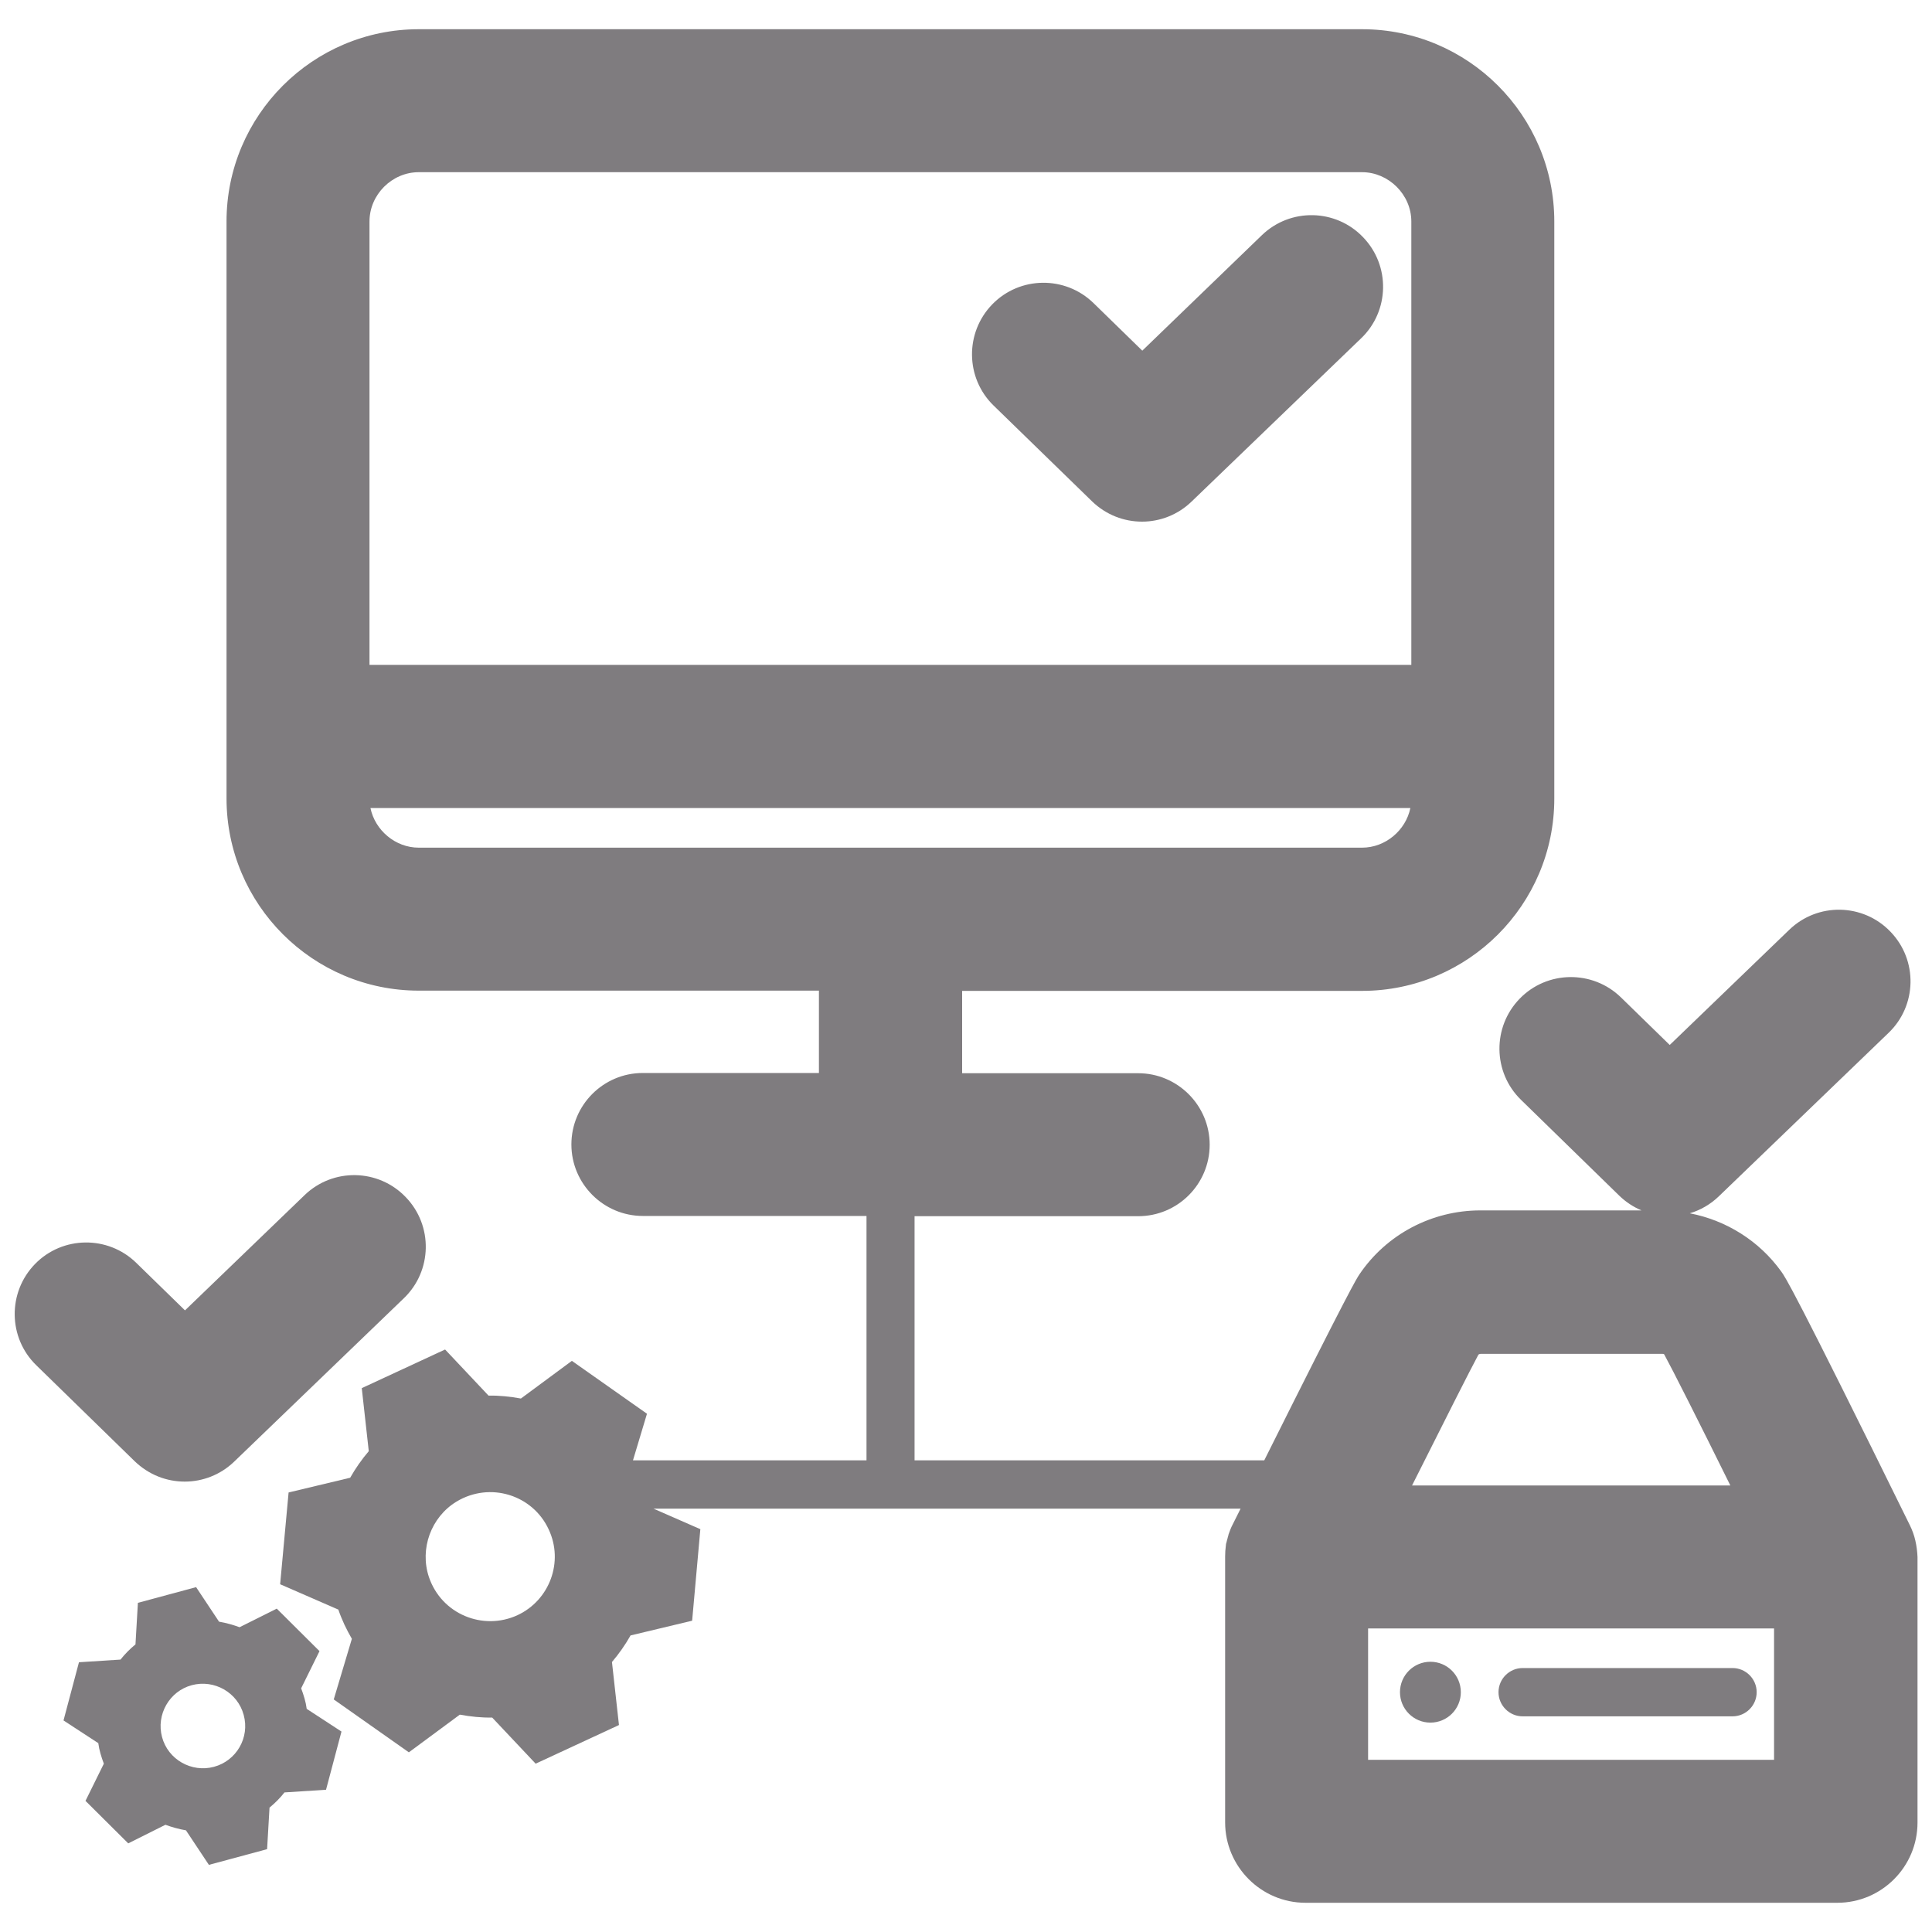
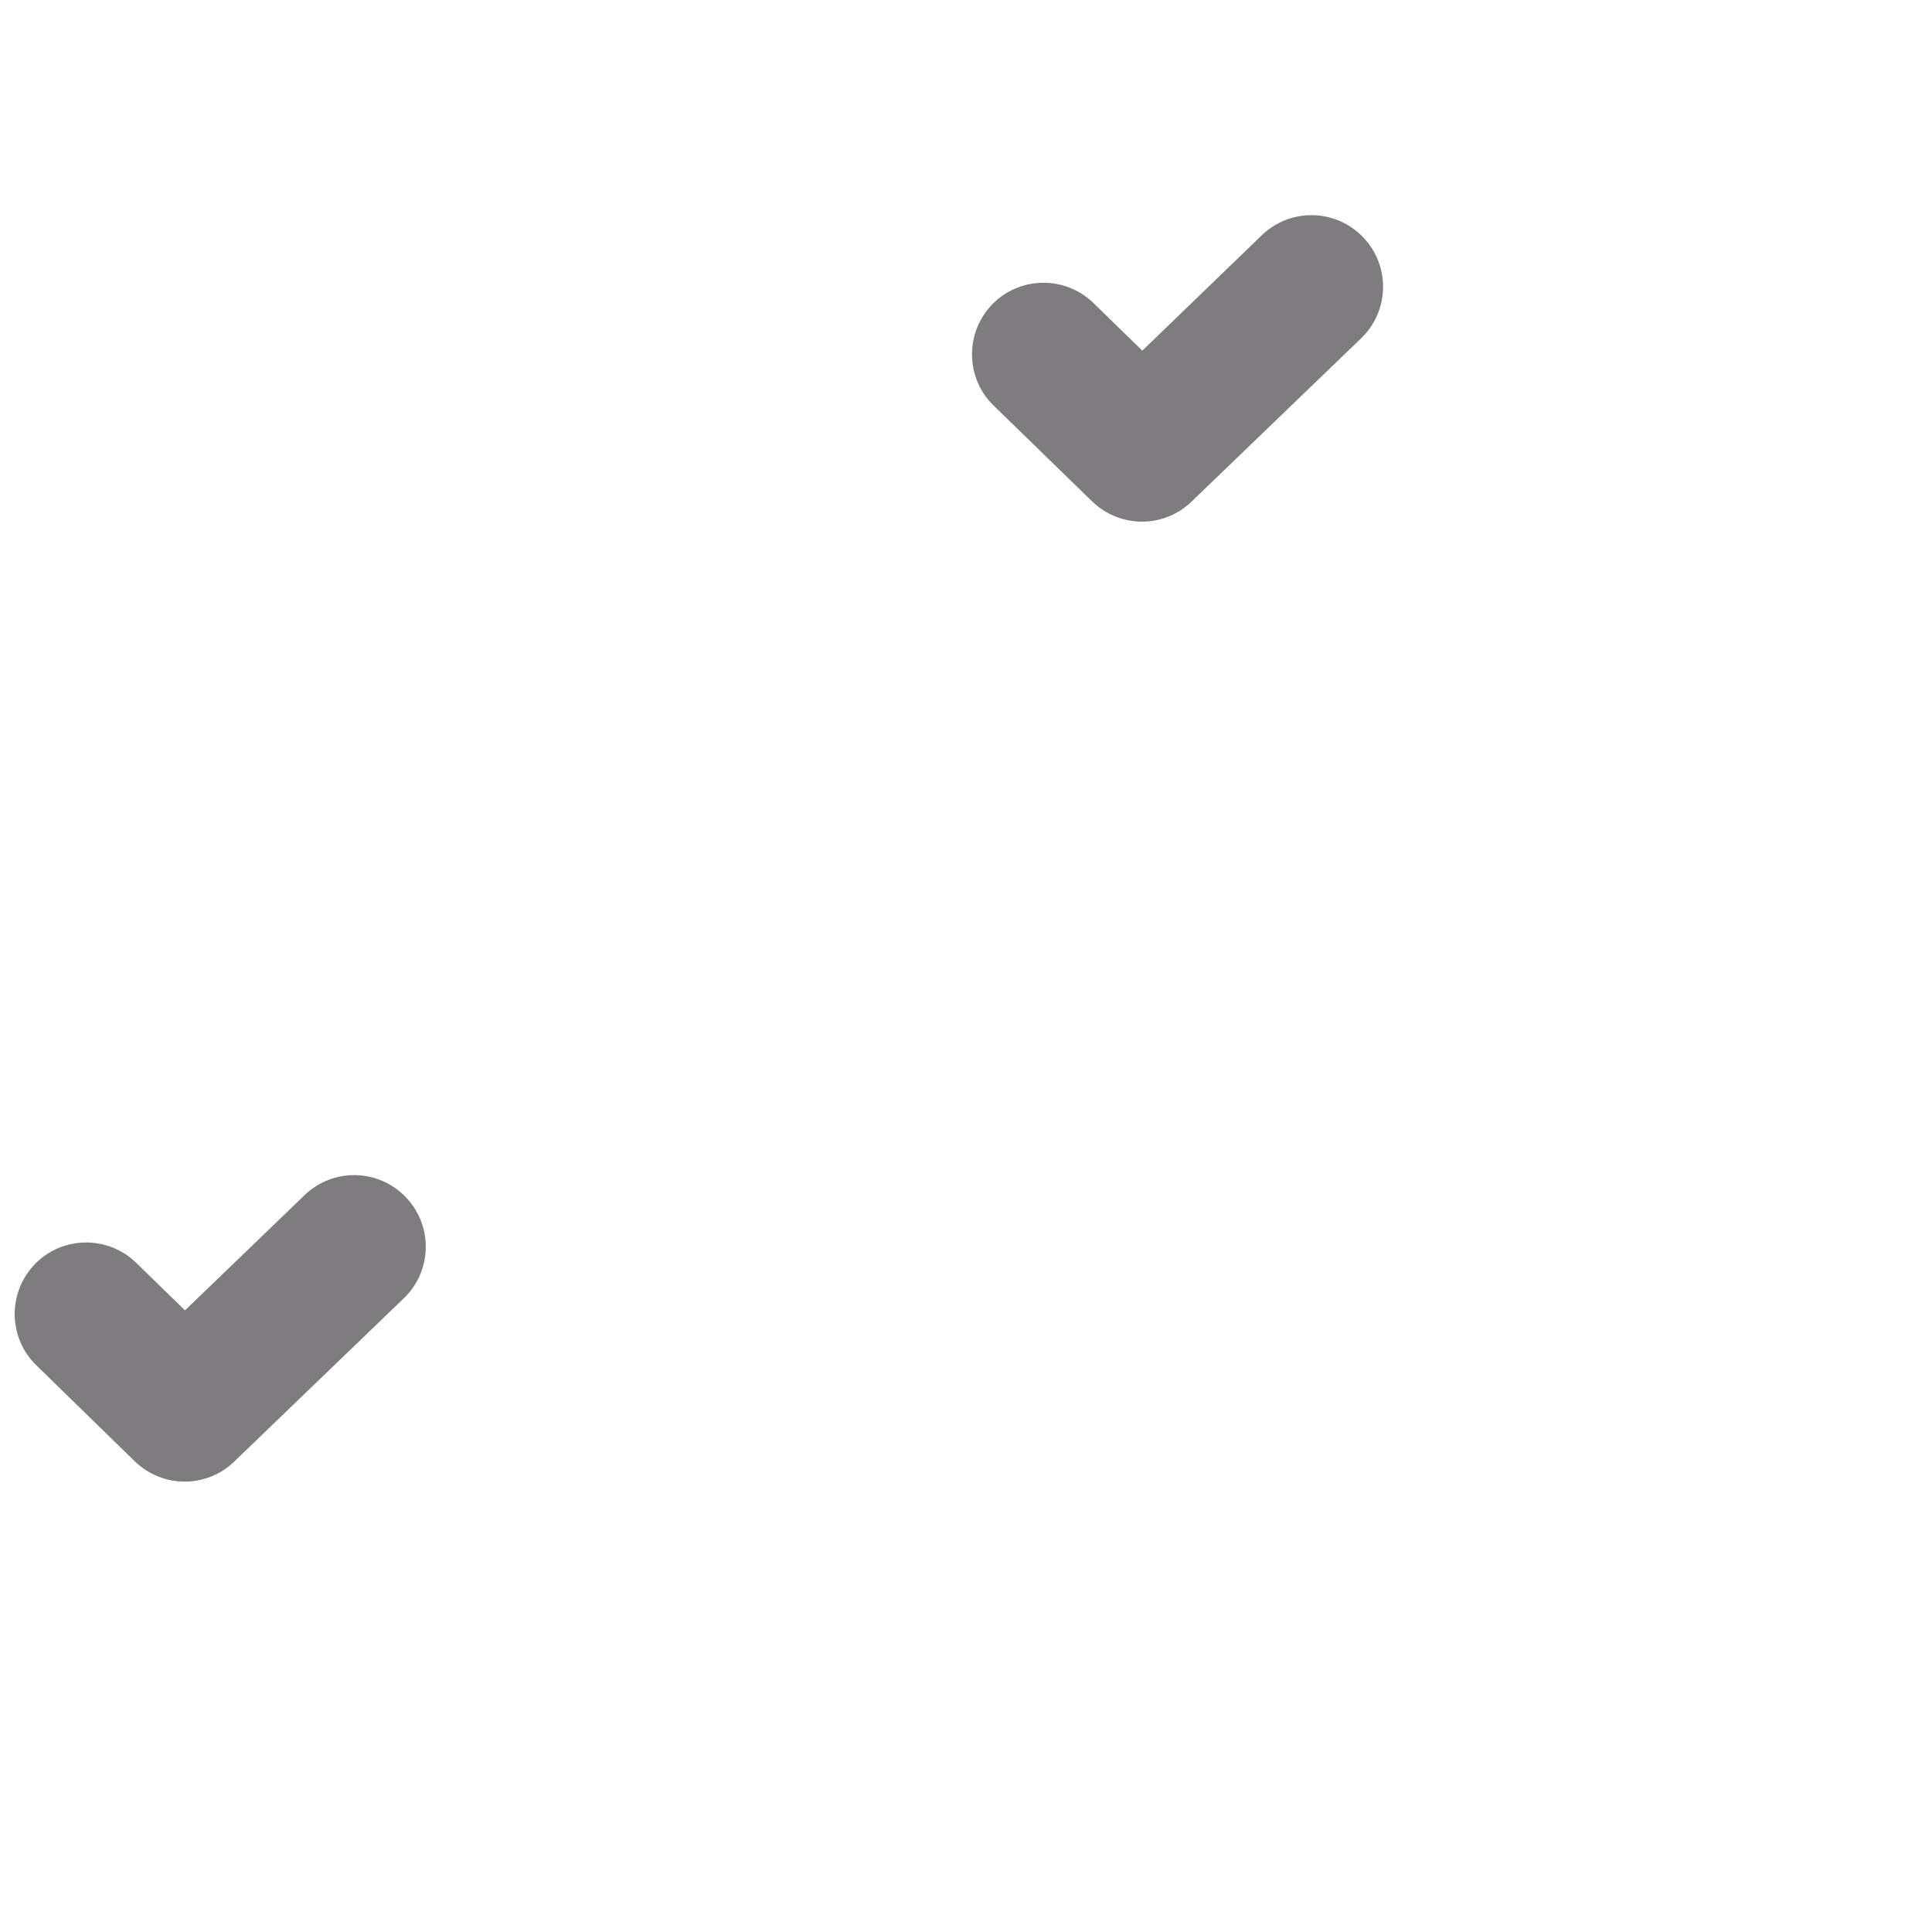
<svg xmlns="http://www.w3.org/2000/svg" id="Calque_1" x="0px" y="0px" viewBox="94 -4 800 800" style="enable-background:new 94 -4 800 800;" xml:space="preserve">
  <style type="text/css"> .st0{fill:#7F7C7F;} </style>
  <g>
    <path class="st0" d="M546.2,203.6c5.8,5.6,13.2,8.4,20.7,8.4c7.4,0,14.8-2.8,20.5-8.3l70.2-67.6c11.8-11.3,12.2-30.1,0.8-41.9 c-11.3-11.8-30.1-12.2-41.9-0.8L567,141.2l-20.2-19.7c-11.7-11.4-30.5-11.2-41.9,0.5c-11.4,11.7-11.2,30.5,0.5,41.9L546.2,203.6z" />
    <path class="st0" d="M170.5,609.5c7.4,0,14.8-2.8,20.5-8.3l70.2-67.6c11.8-11.3,12.2-30.1,0.8-41.9c-11.3-11.8-30.1-12.2-41.9-0.8 l-49.5,47.7l-20.2-19.7c-11.7-11.4-30.5-11.2-41.9,0.5c-11.4,11.7-11.2,30.5,0.5,41.9l40.7,39.7C155.6,606.7,163,609.5,170.5,609.5 z" />
-     <path class="st0" d="M220.1,699.3c-0.4-1.5-0.9-2.8-1.4-4.2l7.6-15.4l-17.7-17.6l-15.4,7.7c-2.7-1-5.6-1.8-8.5-2.3l-9.5-14.3 l-24.1,6.5l-1,17.2c-2.3,1.9-4.4,4-6.2,6.3l-17.2,1.1l-6.4,24.1l14.4,9.4c0.2,1.5,0.5,2.9,0.9,4.3c0.4,1.5,0.9,2.8,1.4,4.2 l-7.6,15.4l17.7,17.6l15.4-7.7c2.7,1,5.6,1.8,8.5,2.3l9.5,14.3l24.1-6.5l1-17.2c2.3-1.9,4.4-4,6.2-6.3l17.2-1.1l6.4-24.1l-14.4-9.4 C220.8,702.1,220.5,700.7,220.1,699.3z M182.6,727.6c-9.3,2.5-19-3-21.5-12.3c-2.5-9.3,3-19,12.3-21.5c9.3-2.5,19,3,21.5,12.3 C197.5,715.5,191.9,725.1,182.6,727.6z" />
-     <path class="st0" d="M724.5,706.7h86.9c5.5,0,10-4.5,10-10s-4.5-10-10-10h-86.9c-5.5,0-10,4.5-10,10S719,706.7,724.5,706.7z" />
-     <circle class="st0" cx="686.3" cy="696.7" r="12.6" />
-     <path class="st0" d="M887.1,633.9c-0.5-2.2-1.3-4.4-2.3-6.4c-48.2-98-51.6-102.8-53.3-105.1c-9.1-12.6-22.7-21.1-37.8-24 c4.4-1.3,8.6-3.7,12.1-7.1l70.2-67.6c11.8-11.3,12.2-30.1,0.8-41.9c-11.3-11.8-30.1-12.2-41.9-0.8l-49.5,47.7L765.2,409 c-11.7-11.4-30.5-11.2-41.9,0.5s-11.2,30.5,0.5,41.9l40.7,39.7c2.8,2.7,5.9,4.7,9.2,6.1h-66.7c-20.1,0-38.9,9.9-50.1,26.5 c-1.2,1.8-3.8,5.7-39.4,77H472.7V499.6h92.6c16.4,0,29.6-13.3,29.6-29.6s-13.3-29.6-29.6-29.6h-72.9v-34.1H658 c43.9,0,79.6-35.7,79.6-79.6V87.7c0-43.9-35.7-79.6-79.6-79.6H267.4c-43.9,0-79.6,35.7-79.6,79.6v238.9c0,43.9,35.7,79.6,79.6,79.6 h165.7v34.1h-72.9c-16.4,0-29.6,13.3-29.6,29.6s13.3,29.6,29.6,29.6h92.6v101.2h-96c-0.2,0-0.5,0-0.7,0l5.8-19.3l-31.1-21.9 l-21.1,15.6c-4.4-0.8-8.9-1.3-13.4-1.2l-18-19.1l-34.5,16l2.9,26.1c-2.9,3.4-5.5,7.1-7.7,11l-25.5,6.1L210,652l24.1,10.5 c0.7,2.1,1.6,4.2,2.5,6.2c1,2.1,2,4,3.1,5.9l-7.5,25.1l31.1,21.9l21.1-15.6c4.4,0.8,8.9,1.3,13.4,1.2l18,19.1l34.5-16l-2.9-26.1 c2.9-3.4,5.5-7.1,7.7-11l25.5-6.1l3.4-37.9l-19.4-8.5h243.1c-1.1,2.2-2.2,4.4-3.3,6.6c0,0,0,0,0,0c-0.7,1.3-1.2,2.7-1.7,4.1 c0,0,0,0,0,0.1c-0.1,0.4-0.2,0.7-0.3,1.1c0,0.1-0.1,0.2-0.1,0.4c-0.1,0.2-0.1,0.5-0.2,0.7c-0.1,0.3-0.1,0.5-0.2,0.8 c0,0.1,0,0.2-0.1,0.3c-0.1,0.4-0.2,0.8-0.2,1.2c0,0,0,0,0,0c-0.2,1.5-0.3,3-0.3,4.5c0,0,0,0,0,0v110.1c0,18.3,14.9,33.3,33.3,33.3 h220.2c18.3,0,33.2-14.9,33.2-33.2v-110C887.9,638.4,887.6,636.1,887.1,633.9z M267.4,67.3H658c11,0,20.4,9.3,20.4,20.4v183.6H247 V87.7C247,76.6,256.3,67.3,267.4,67.3z M247.4,330.6H678c-1.9,9.2-10.3,16.4-20,16.4H267.4C257.7,347,249.3,339.8,247.4,330.6z M308.3,664.8c-14.3,6.6-31.5-0.4-36.7-15.8c-3.9-11.7,0.9-24.8,11.4-31.2c13.9-8.4,31.6-2.8,38.2,11.5 C327.5,642.7,321.6,658.6,308.3,664.8z M707.1,556.6h75.3c0.1,0,0.4,0,0.7,0.2c3.4,6.2,14.5,28.2,27.4,54.3H678.7 c13.2-26.3,24.4-48.5,27.5-54.2C706.5,556.7,706.8,556.6,707.1,556.6z M828.6,724.7H660.5v-54.4h168.1V724.7z" />
  </g>
</svg>